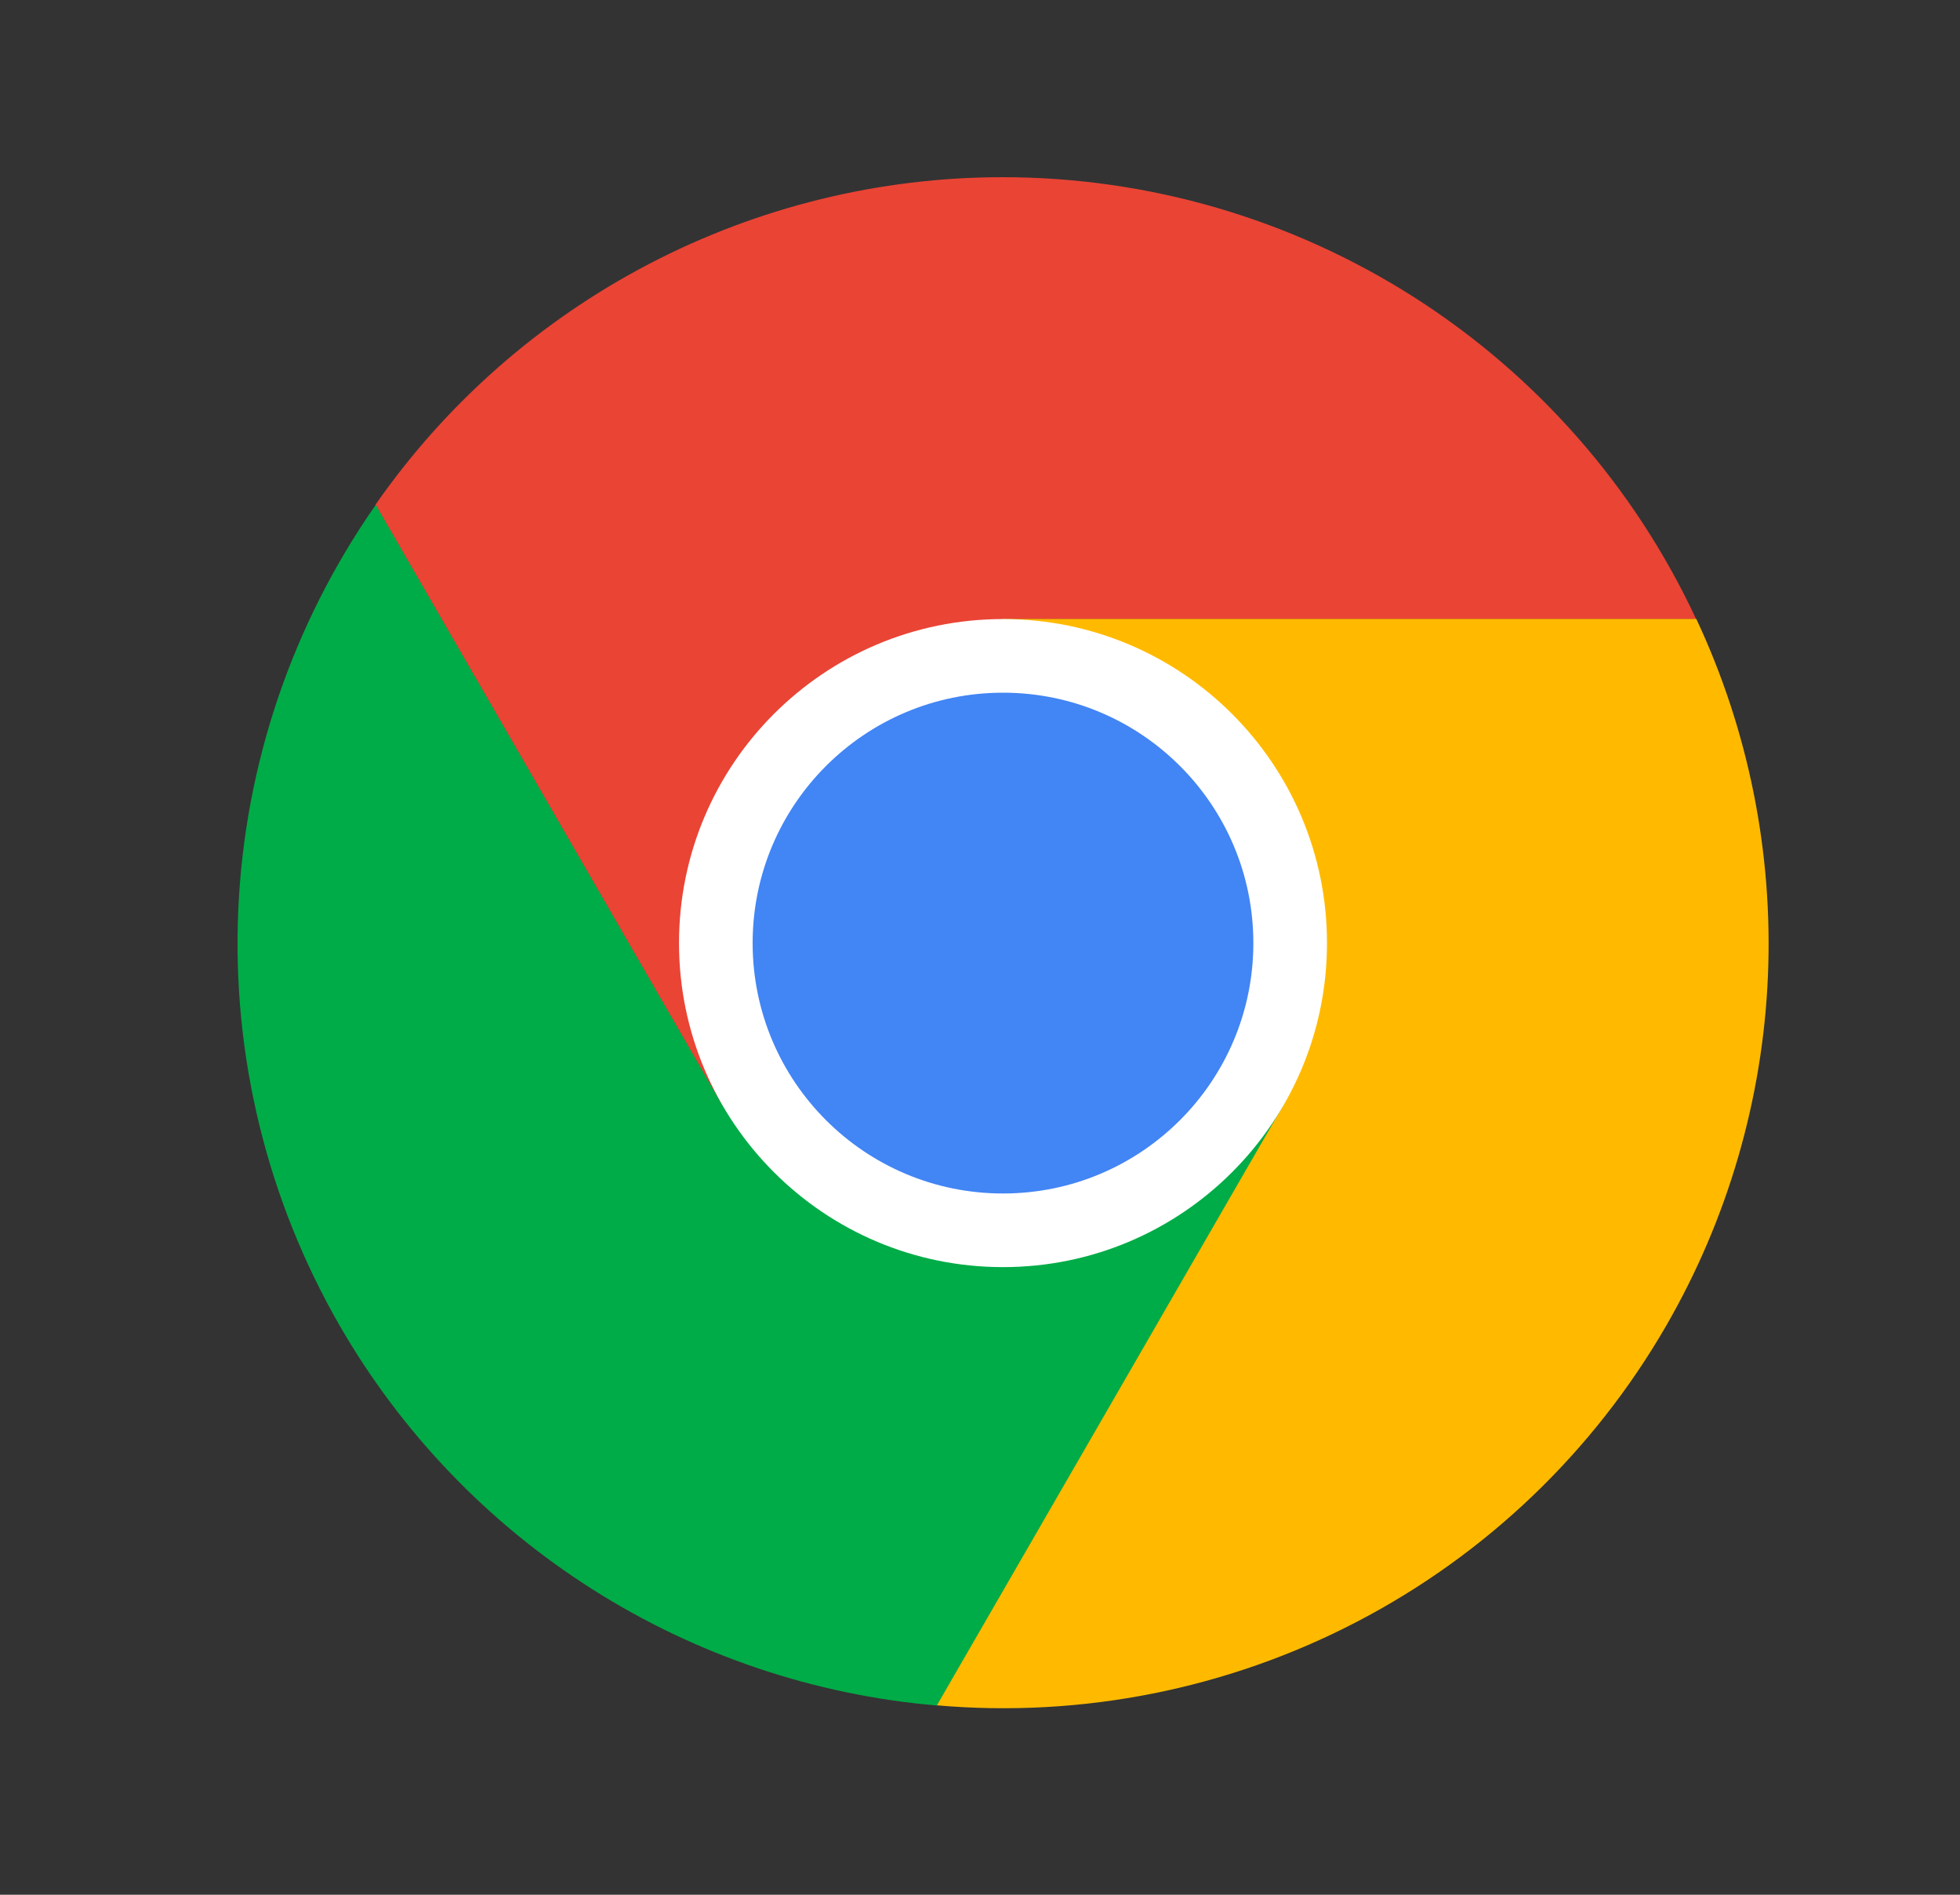
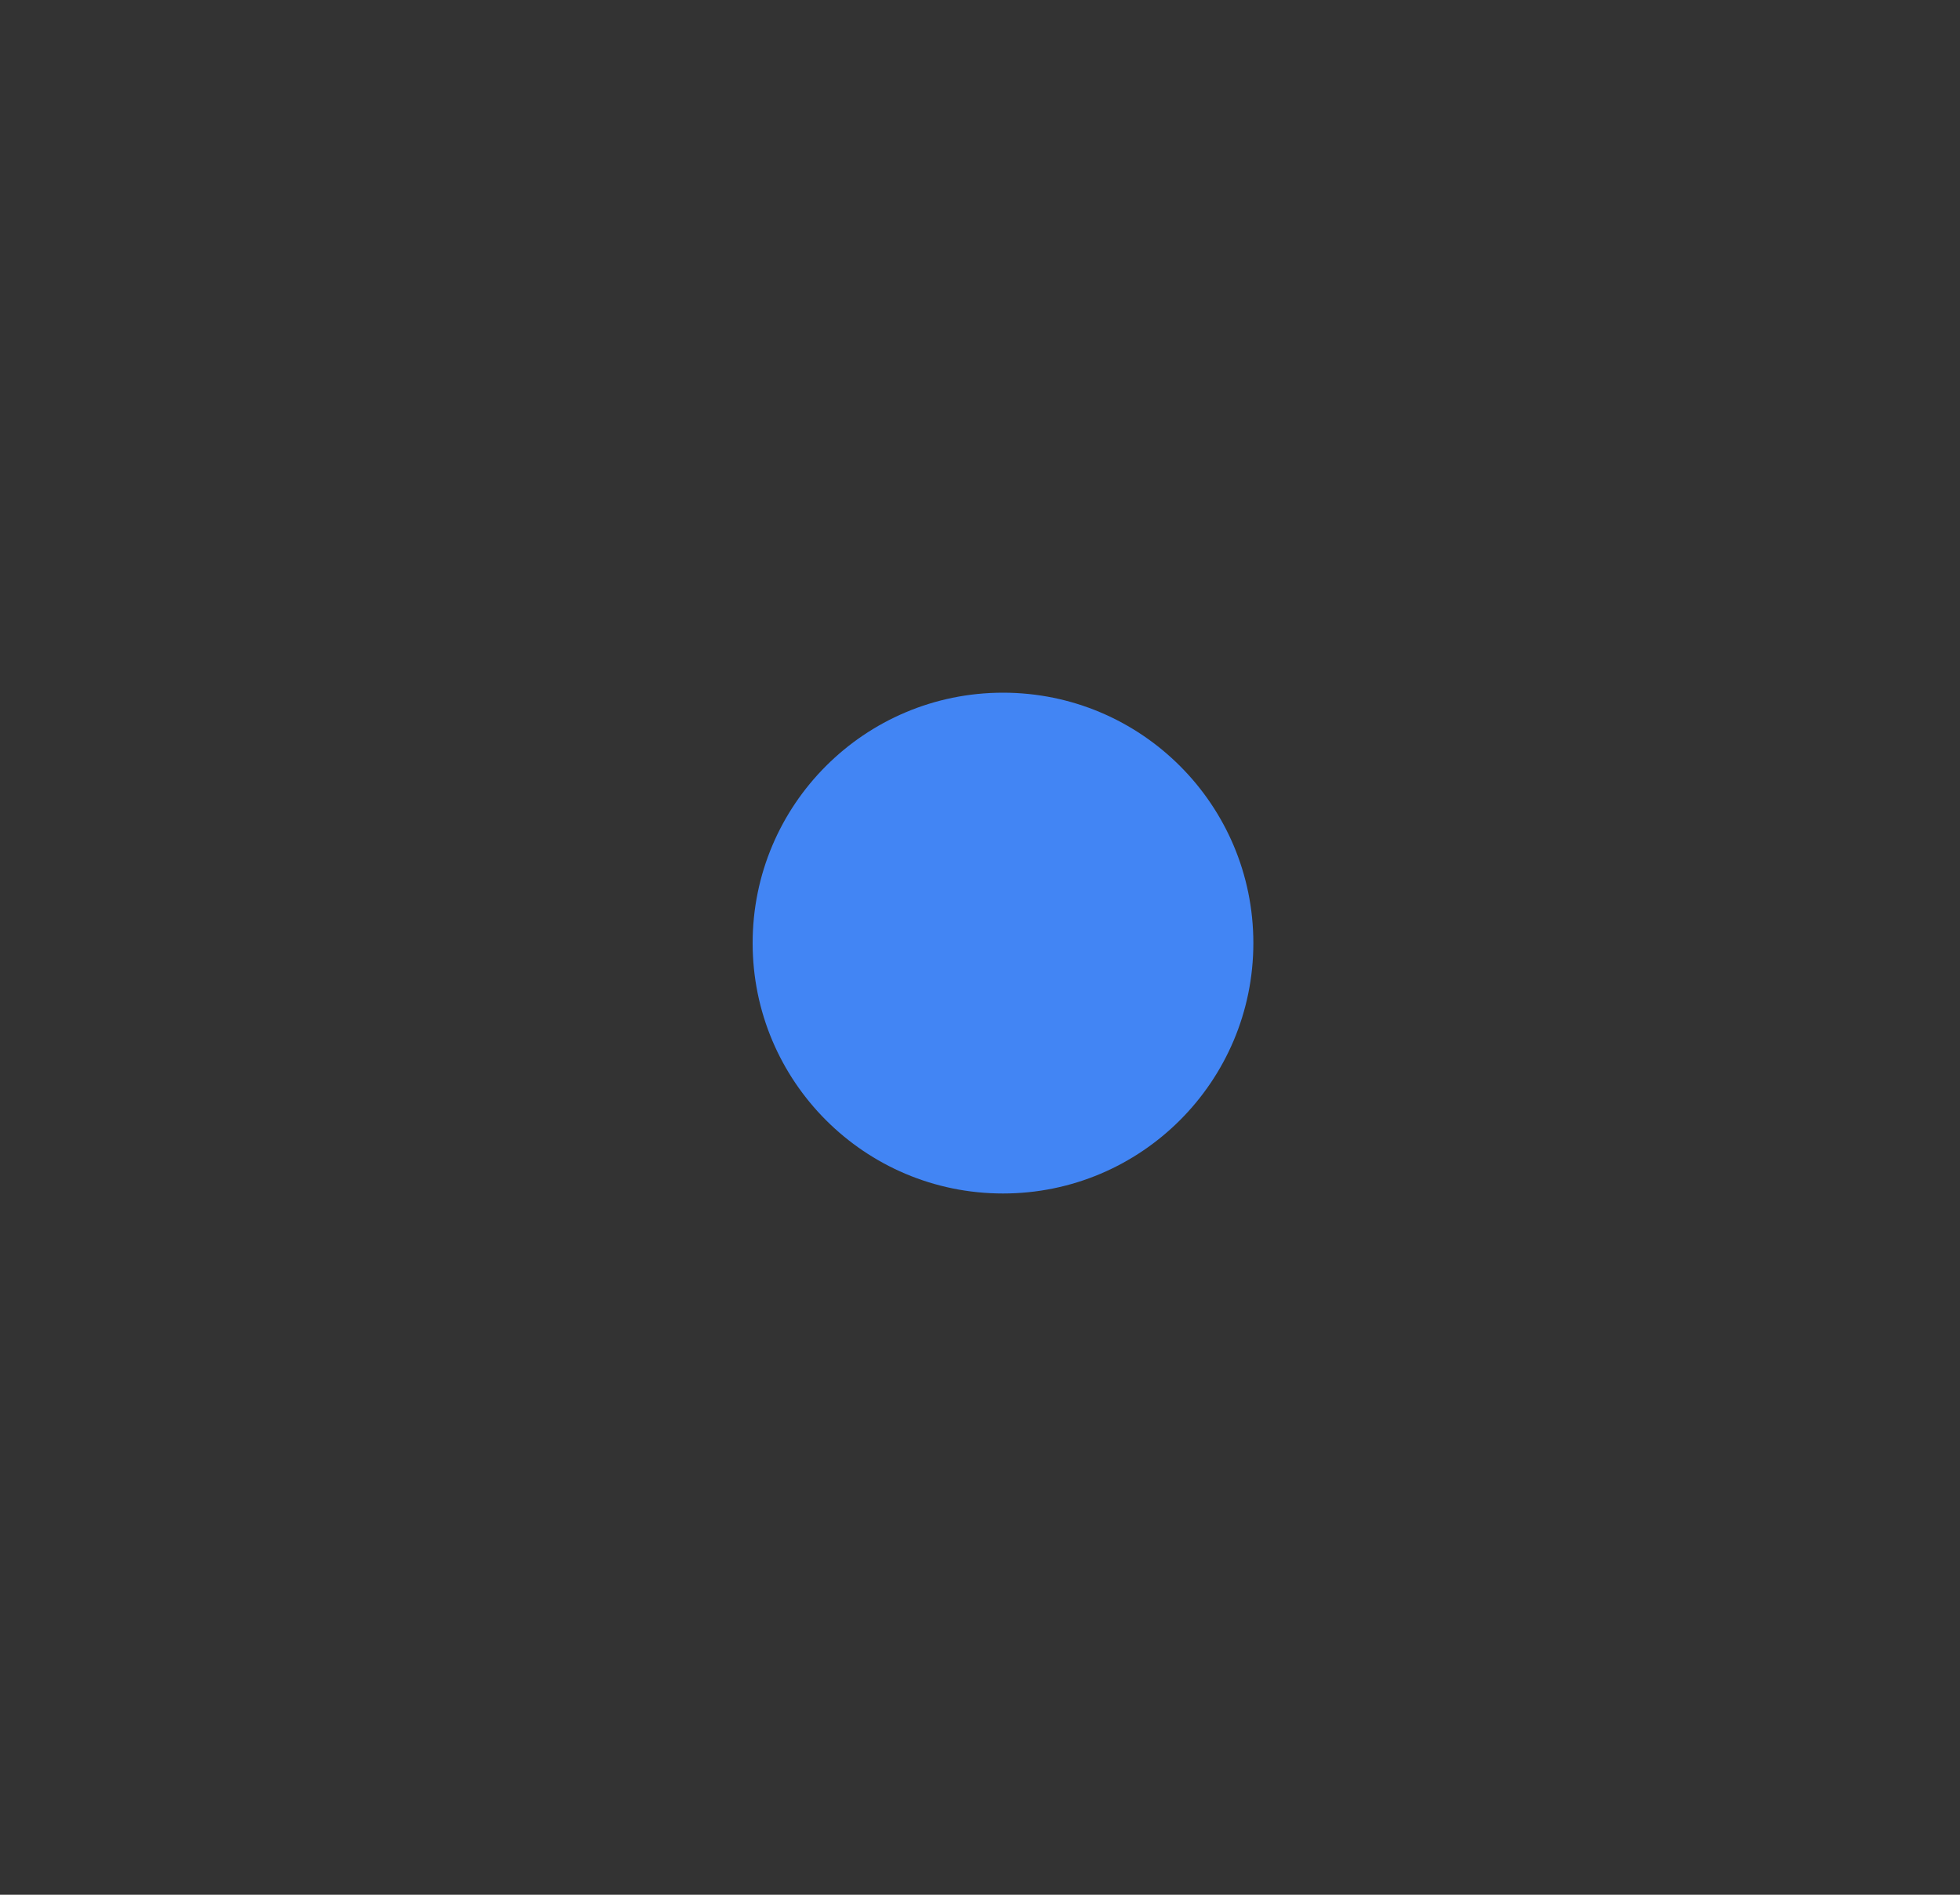
<svg xmlns="http://www.w3.org/2000/svg" width="30" height="29" viewBox="0 0 30 29" fill="none">
  <rect x="0" y="0" width="30" height="29" fill="#333333" stroke="none" />
-   <path d="M5.202 20.294C6.145 21.927 7.468 23.308 9.06 24.32C10.651 25.332 12.464 25.944 14.343 26.104L19.649 16.913L15.353 14.433L11.059 16.912L9.628 14.432L8.579 12.617L5.754 7.723C4.476 9.549 3.745 11.701 3.647 13.928C3.549 16.155 4.089 18.363 5.202 20.294Z" fill="#00AC47" />
-   <path d="M15.352 2.712C13.466 2.711 11.608 3.167 9.936 4.039C8.264 4.911 6.827 6.175 5.749 7.722L11.056 16.913L15.352 14.433V9.475H25.961C25.02 7.455 23.521 5.746 21.642 4.548C19.762 3.35 17.58 2.713 15.352 2.712Z" fill="#EA4435" />
-   <path d="M25.502 20.293C26.445 18.66 26.98 16.824 27.06 14.94C27.14 13.056 26.764 11.18 25.964 9.473H15.351V14.433L19.645 16.912L18.213 19.392L17.165 21.208L14.34 26.101C16.56 26.295 18.79 25.852 20.767 24.823C22.744 23.795 24.387 22.223 25.502 20.293Z" fill="#FFBA00" />
-   <path d="M15.352 19.394C18.091 19.394 20.311 17.173 20.311 14.434C20.311 11.695 18.091 9.475 15.352 9.475C12.613 9.475 10.393 11.695 10.393 14.434C10.393 17.173 12.613 19.394 15.352 19.394Z" fill="white" />
  <path d="M15.352 18.267C17.468 18.267 19.184 16.551 19.184 14.434C19.184 12.318 17.468 10.602 15.352 10.602C13.235 10.602 11.52 12.318 11.52 14.434C11.52 16.551 13.235 18.267 15.352 18.267Z" fill="#4285F4" />
</svg>